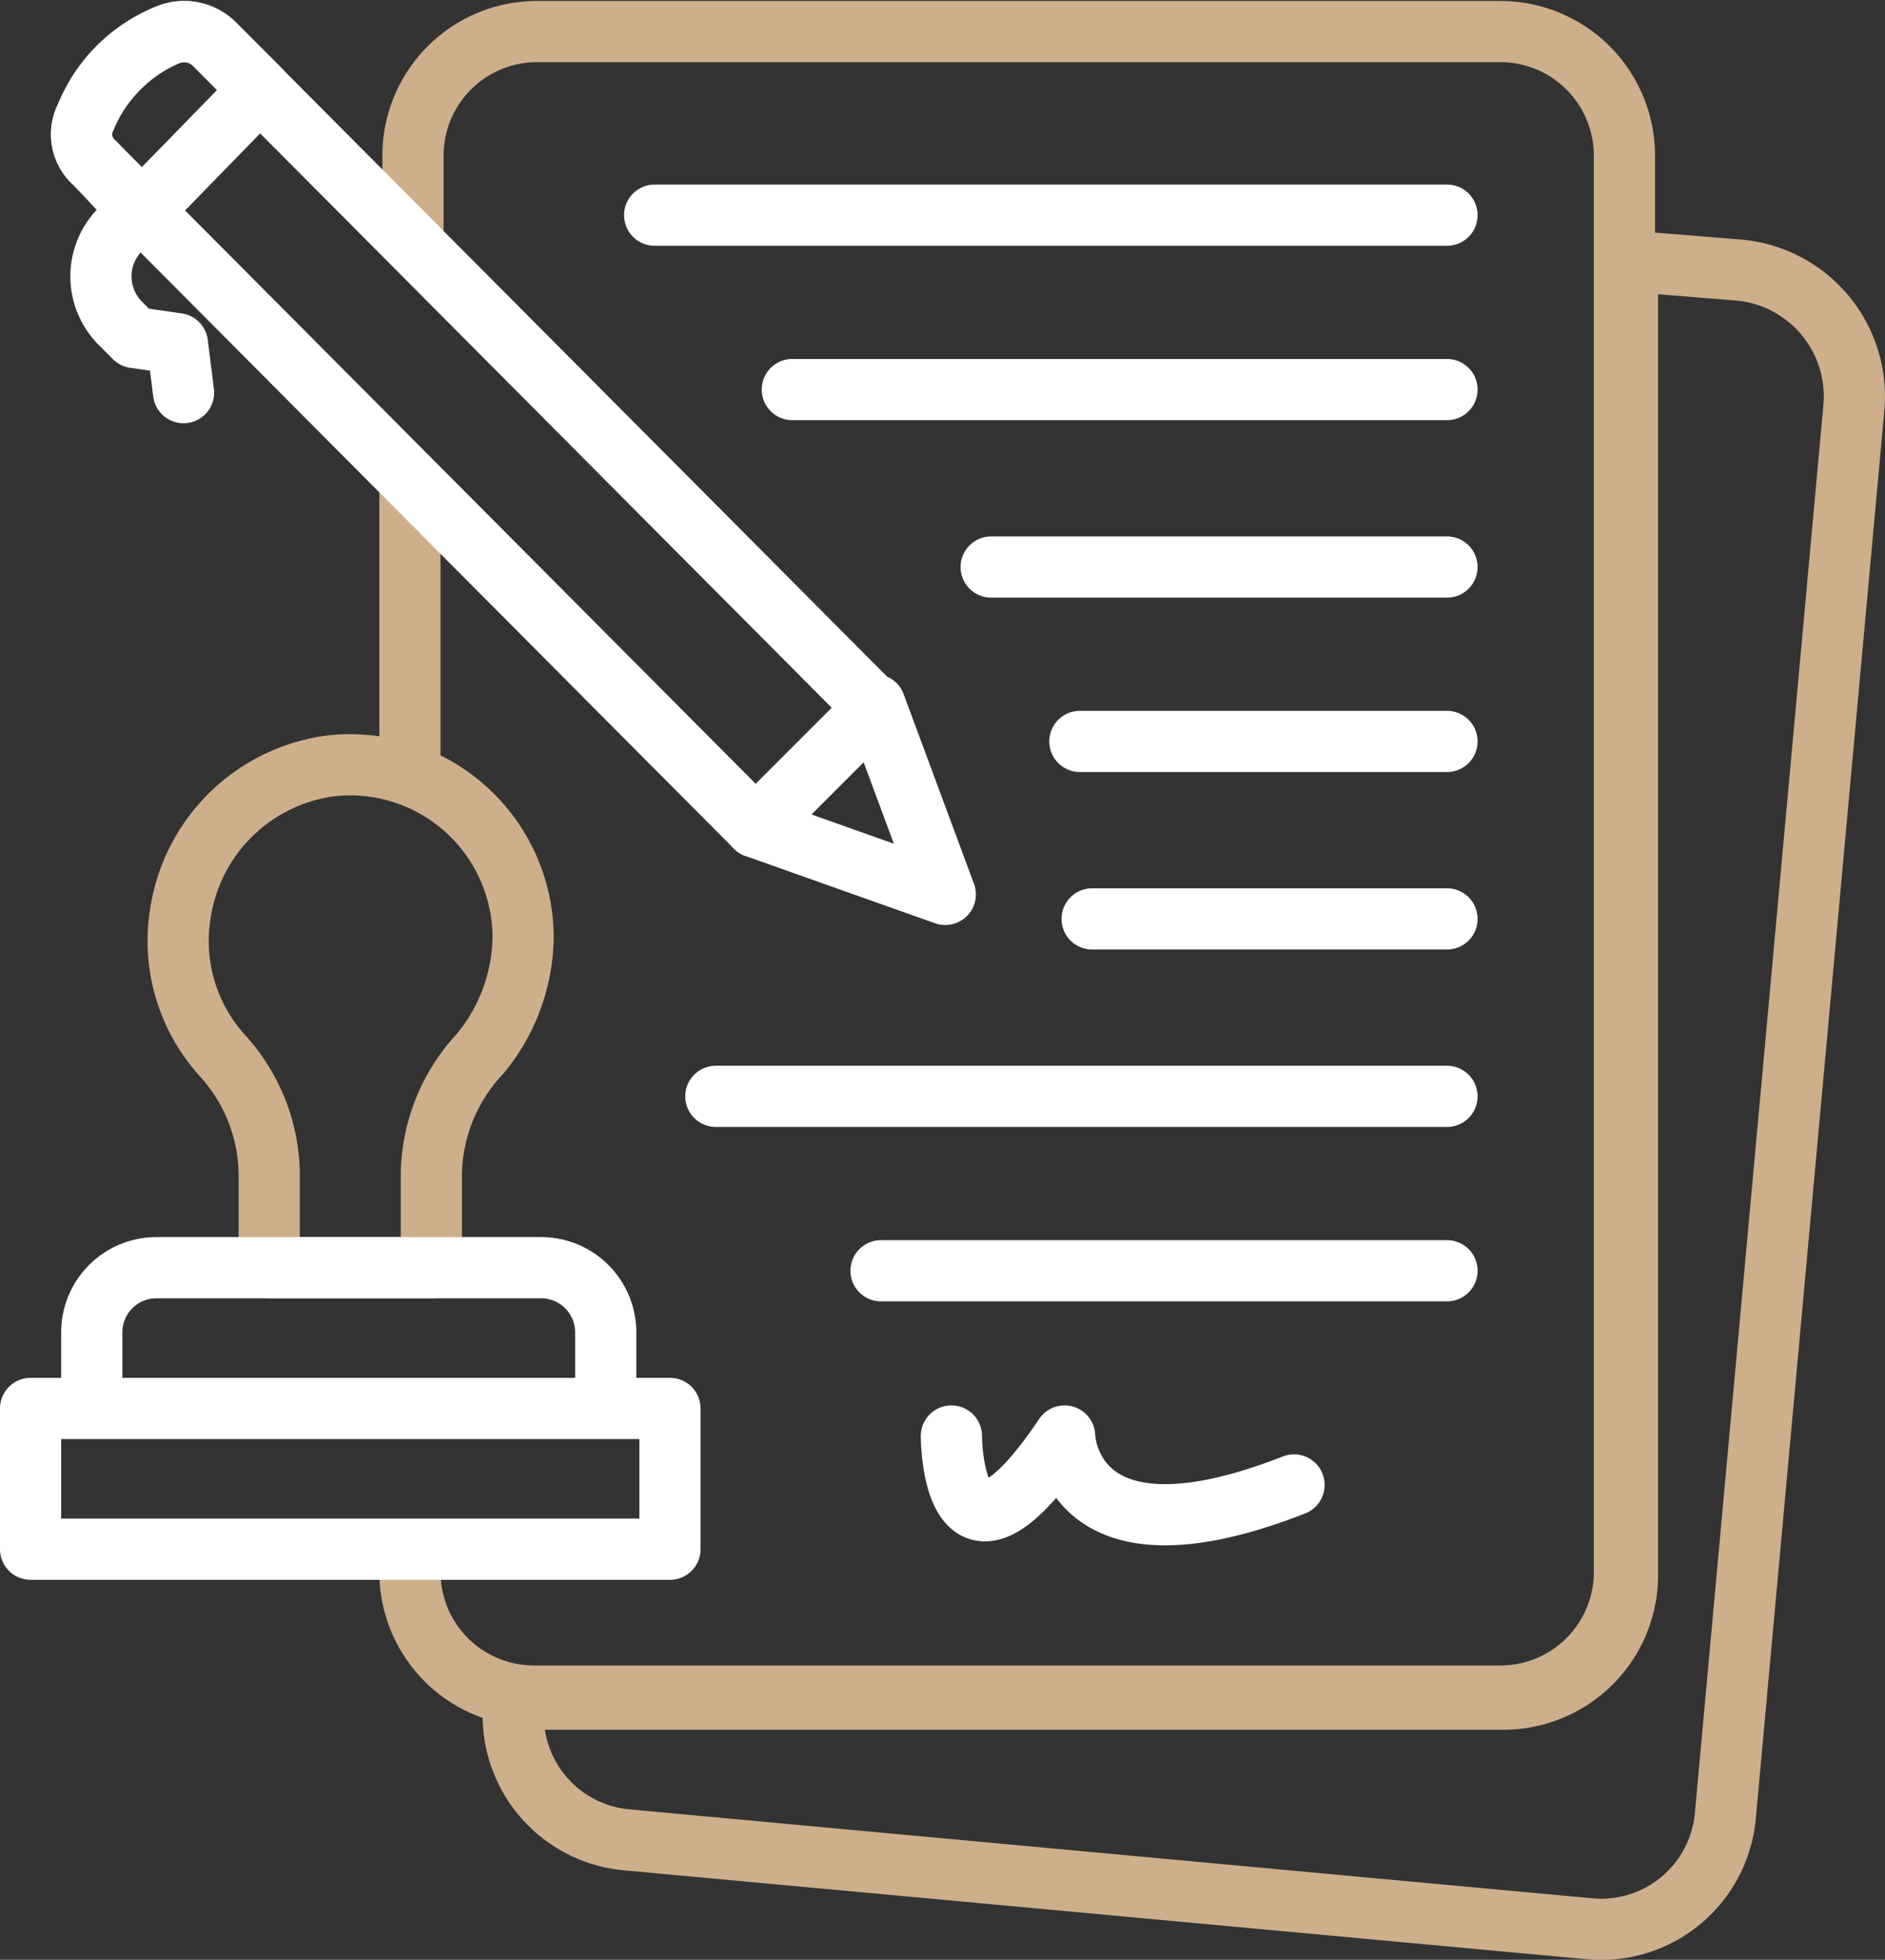
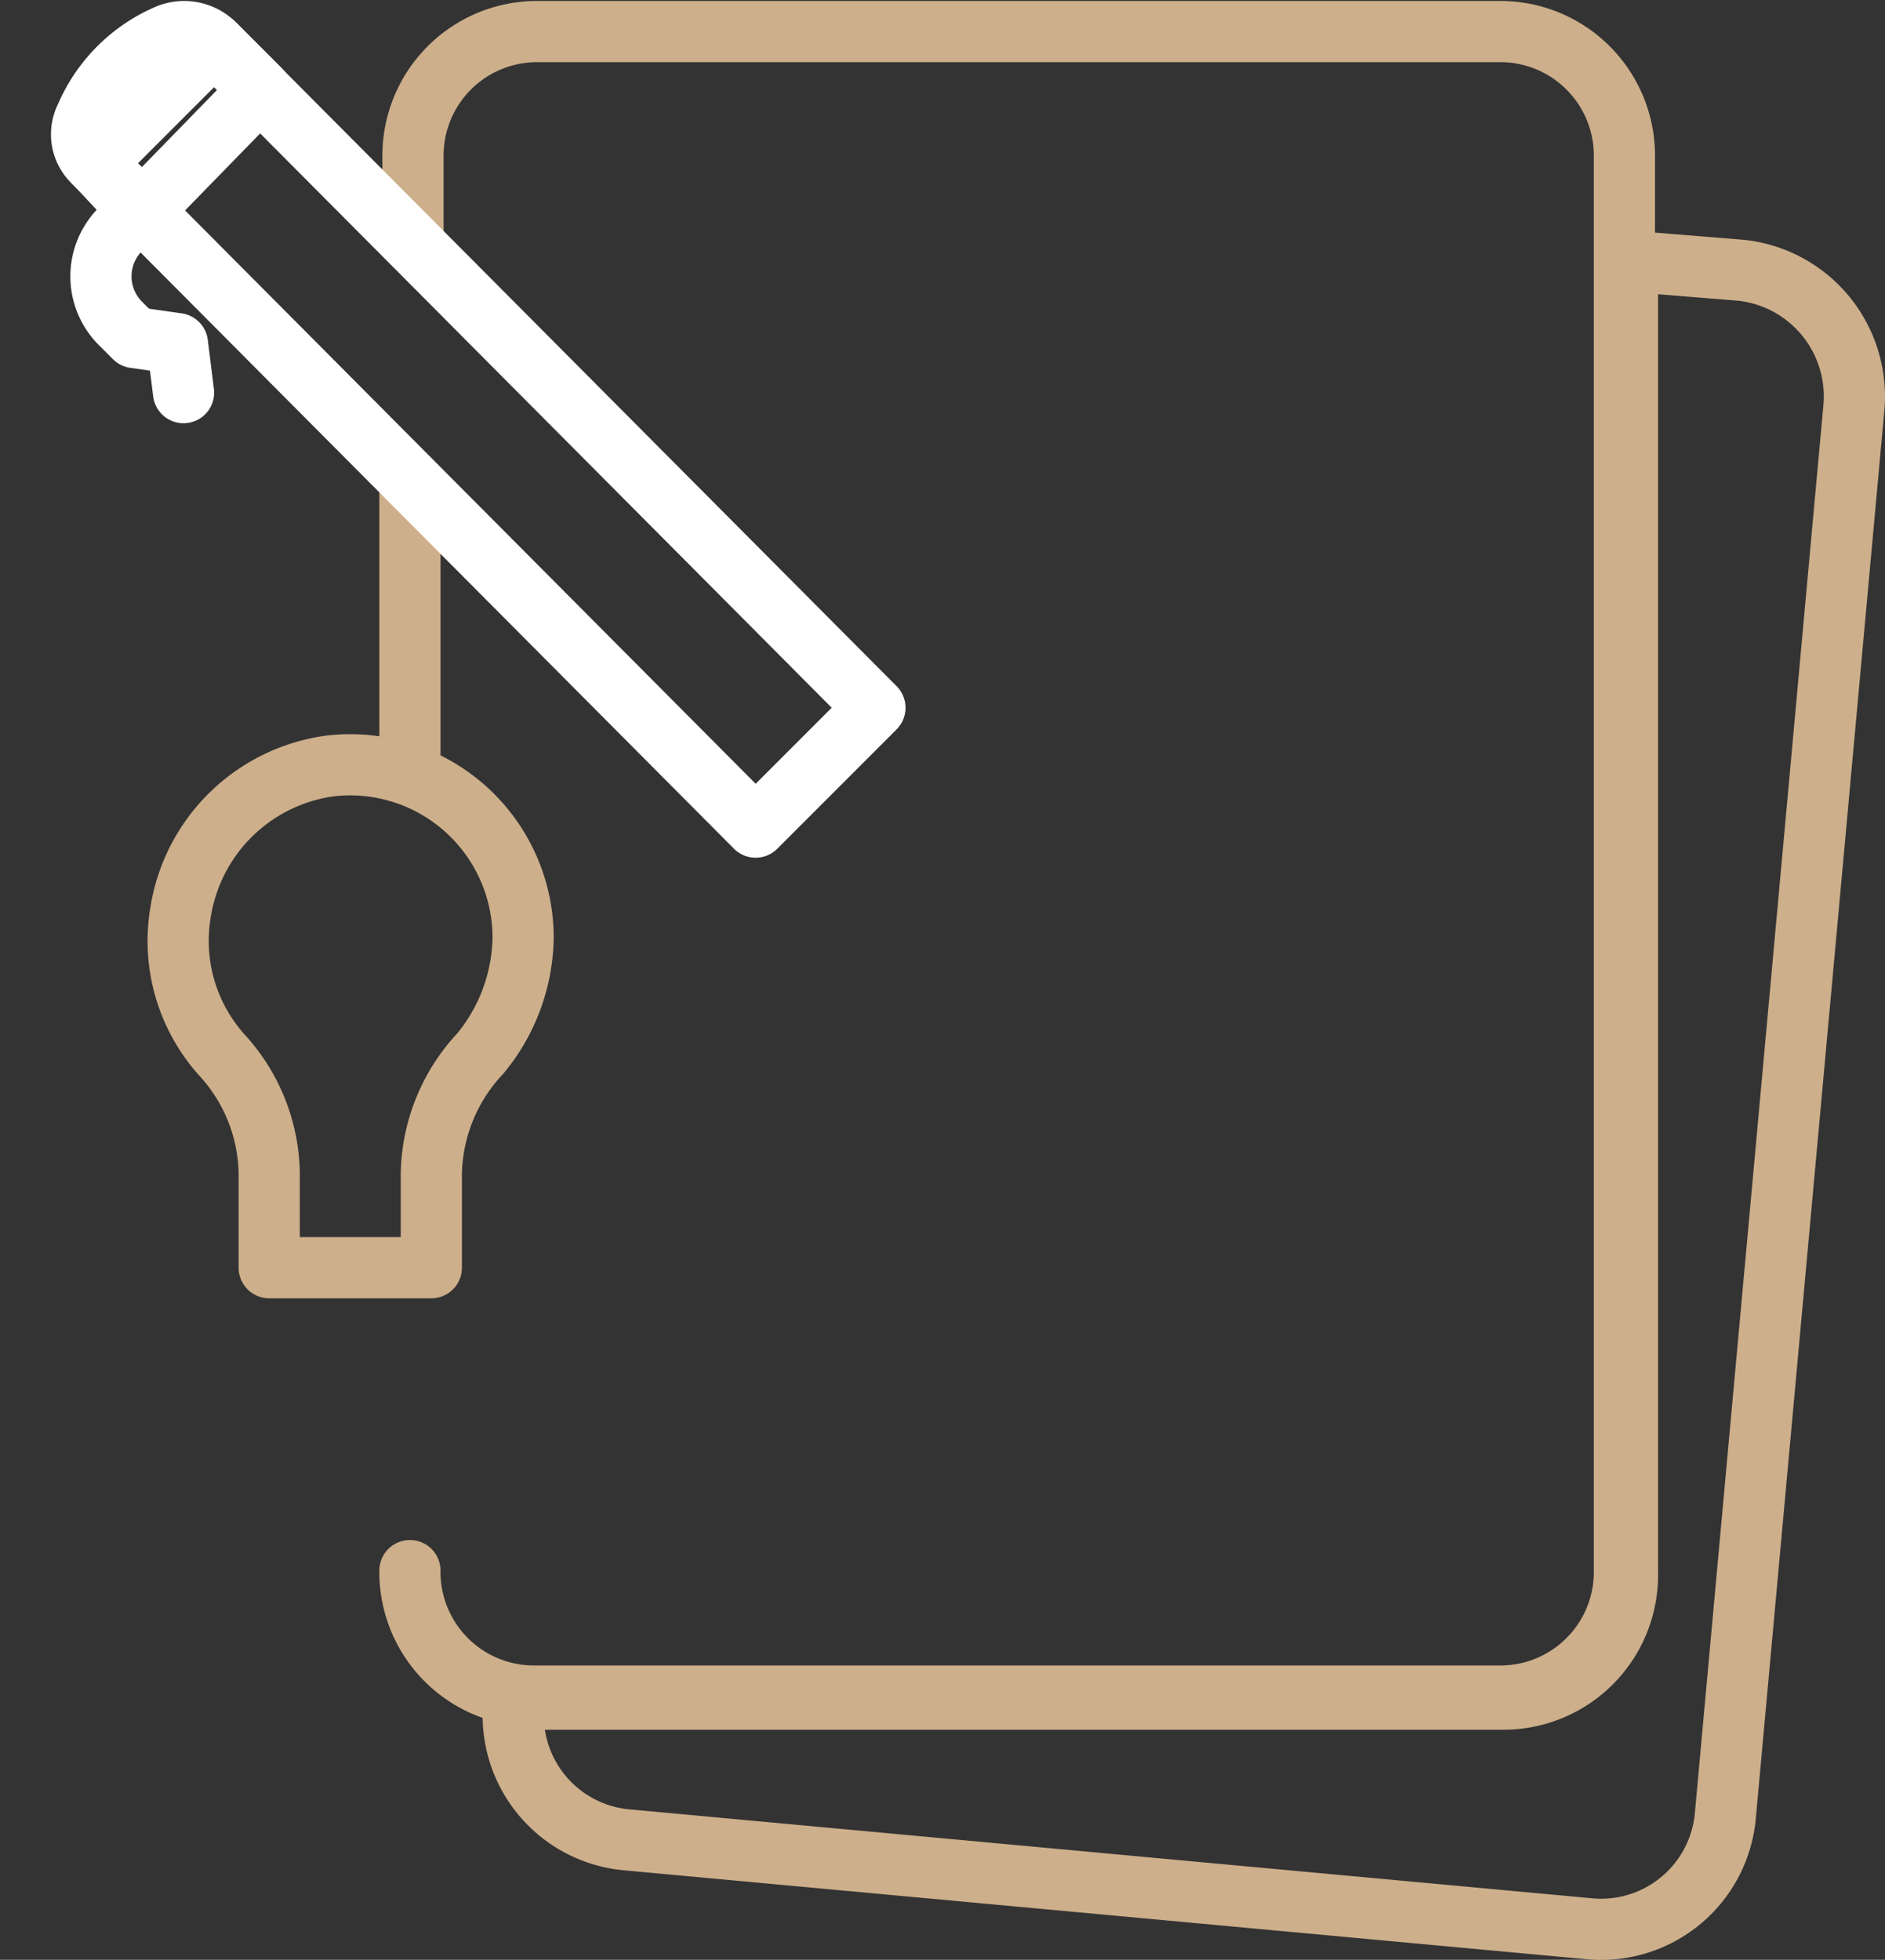
<svg xmlns="http://www.w3.org/2000/svg" width="61.618" height="64.051" viewBox="0 0 61.618 64.051">
  <rect x="0" y="0" width="61.618" height="64.051" fill="#333333" stroke="none" />
  <g id="Group_3" data-name="Group 3" transform="translate(-2.2 -0.968)">
    <path id="Path_14" data-name="Path 14" d="M15.6,16.7v9.6m0,26a4.055,4.055,0,0,0,4.1,4.1H51.2a4.055,4.055,0,0,0,4.1-4.1V6.1A4.055,4.055,0,0,0,51.2,2H19.8a4.055,4.055,0,0,0-4.1,4.1V8.8" fill="none" stroke="#cdaf8b" stroke-linecap="round" stroke-linejoin="round" stroke-miterlimit="10" stroke-width="2" />
    <path id="Path_15" data-name="Path 15" d="M62.8,14.3l-4.2,46A4.077,4.077,0,0,1,54.1,64L22.7,61.1A4.077,4.077,0,0,1,19,56.6v-.2c.2,0,.5.1.8.1H51.3a4.055,4.055,0,0,0,4.1-4.1V9.5l3.7.3a4.146,4.146,0,0,1,3.7,4.5ZM19.3,31.6A5.656,5.656,0,0,0,13,26a5.727,5.727,0,0,0-4.9,4.8,5.579,5.579,0,0,0,1.4,4.7A5.838,5.838,0,0,1,11,39.3v3.1h5.3V39.3a5.894,5.894,0,0,1,1.6-3.9,6.085,6.085,0,0,0,1.4-3.8Z" fill="none" stroke="#cdaf8b" stroke-linecap="round" stroke-linejoin="round" stroke-miterlimit="10" stroke-width="2" />
-     <path id="Path_16" data-name="Path 16" d="M22,47H5.2V44.5a2.112,2.112,0,0,1,2.1-2.1H19.9A2.112,2.112,0,0,1,22,44.5ZM3.2,47H24.1v4.6H3.2ZM23.6,8H49.5M28.1,13.7H49.5M34.6,19.5H49.5m-12,5.7h12M37.9,31H49.5M25.6,36.8H49.5M31,42.5H49.5M33.3,47.9s0,5.5,3.7,0c0,0,.1,4.5,7.5,1.6M30.8,24l2.3,6.2L26.9,28" fill="none" stroke="#fff" stroke-linecap="round" stroke-linejoin="round" stroke-miterlimit="10" stroke-width="2" />
    <path id="Path_17" data-name="Path 17" d="M26.9,28l3.9-3.9L9.2,2.4a1.4,1.4,0,0,0-1.5-.3A5.091,5.091,0,0,0,5,4.8a1.237,1.237,0,0,0,.3,1.5Z" fill="none" stroke="#fff" stroke-linecap="round" stroke-linejoin="round" stroke-miterlimit="10" stroke-width="2" />
-     <path id="Path_18" data-name="Path 18" d="M9.2,2.4l1.5,1.5-3.9,4L5.3,6.3A1.237,1.237,0,0,1,5,4.8,4.78,4.78,0,0,1,7.7,2.1,1.4,1.4,0,0,1,9.2,2.4Z" fill="none" stroke="#fff" stroke-linecap="round" stroke-linejoin="round" stroke-miterlimit="10" stroke-width="2" />
+     <path id="Path_18" data-name="Path 18" d="M9.2,2.4l1.5,1.5-3.9,4L5.3,6.3Z" fill="none" stroke="#fff" stroke-linecap="round" stroke-linejoin="round" stroke-miterlimit="10" stroke-width="2" />
    <path id="Path_19" data-name="Path 19" d="M8.2,13.8,8,12.2,6.6,12l-.5-.5a2.175,2.175,0,0,1,0-3l.7-.7" fill="none" stroke="#fff" stroke-linecap="round" stroke-linejoin="round" stroke-miterlimit="10" stroke-width="2" />
  </g>
</svg>